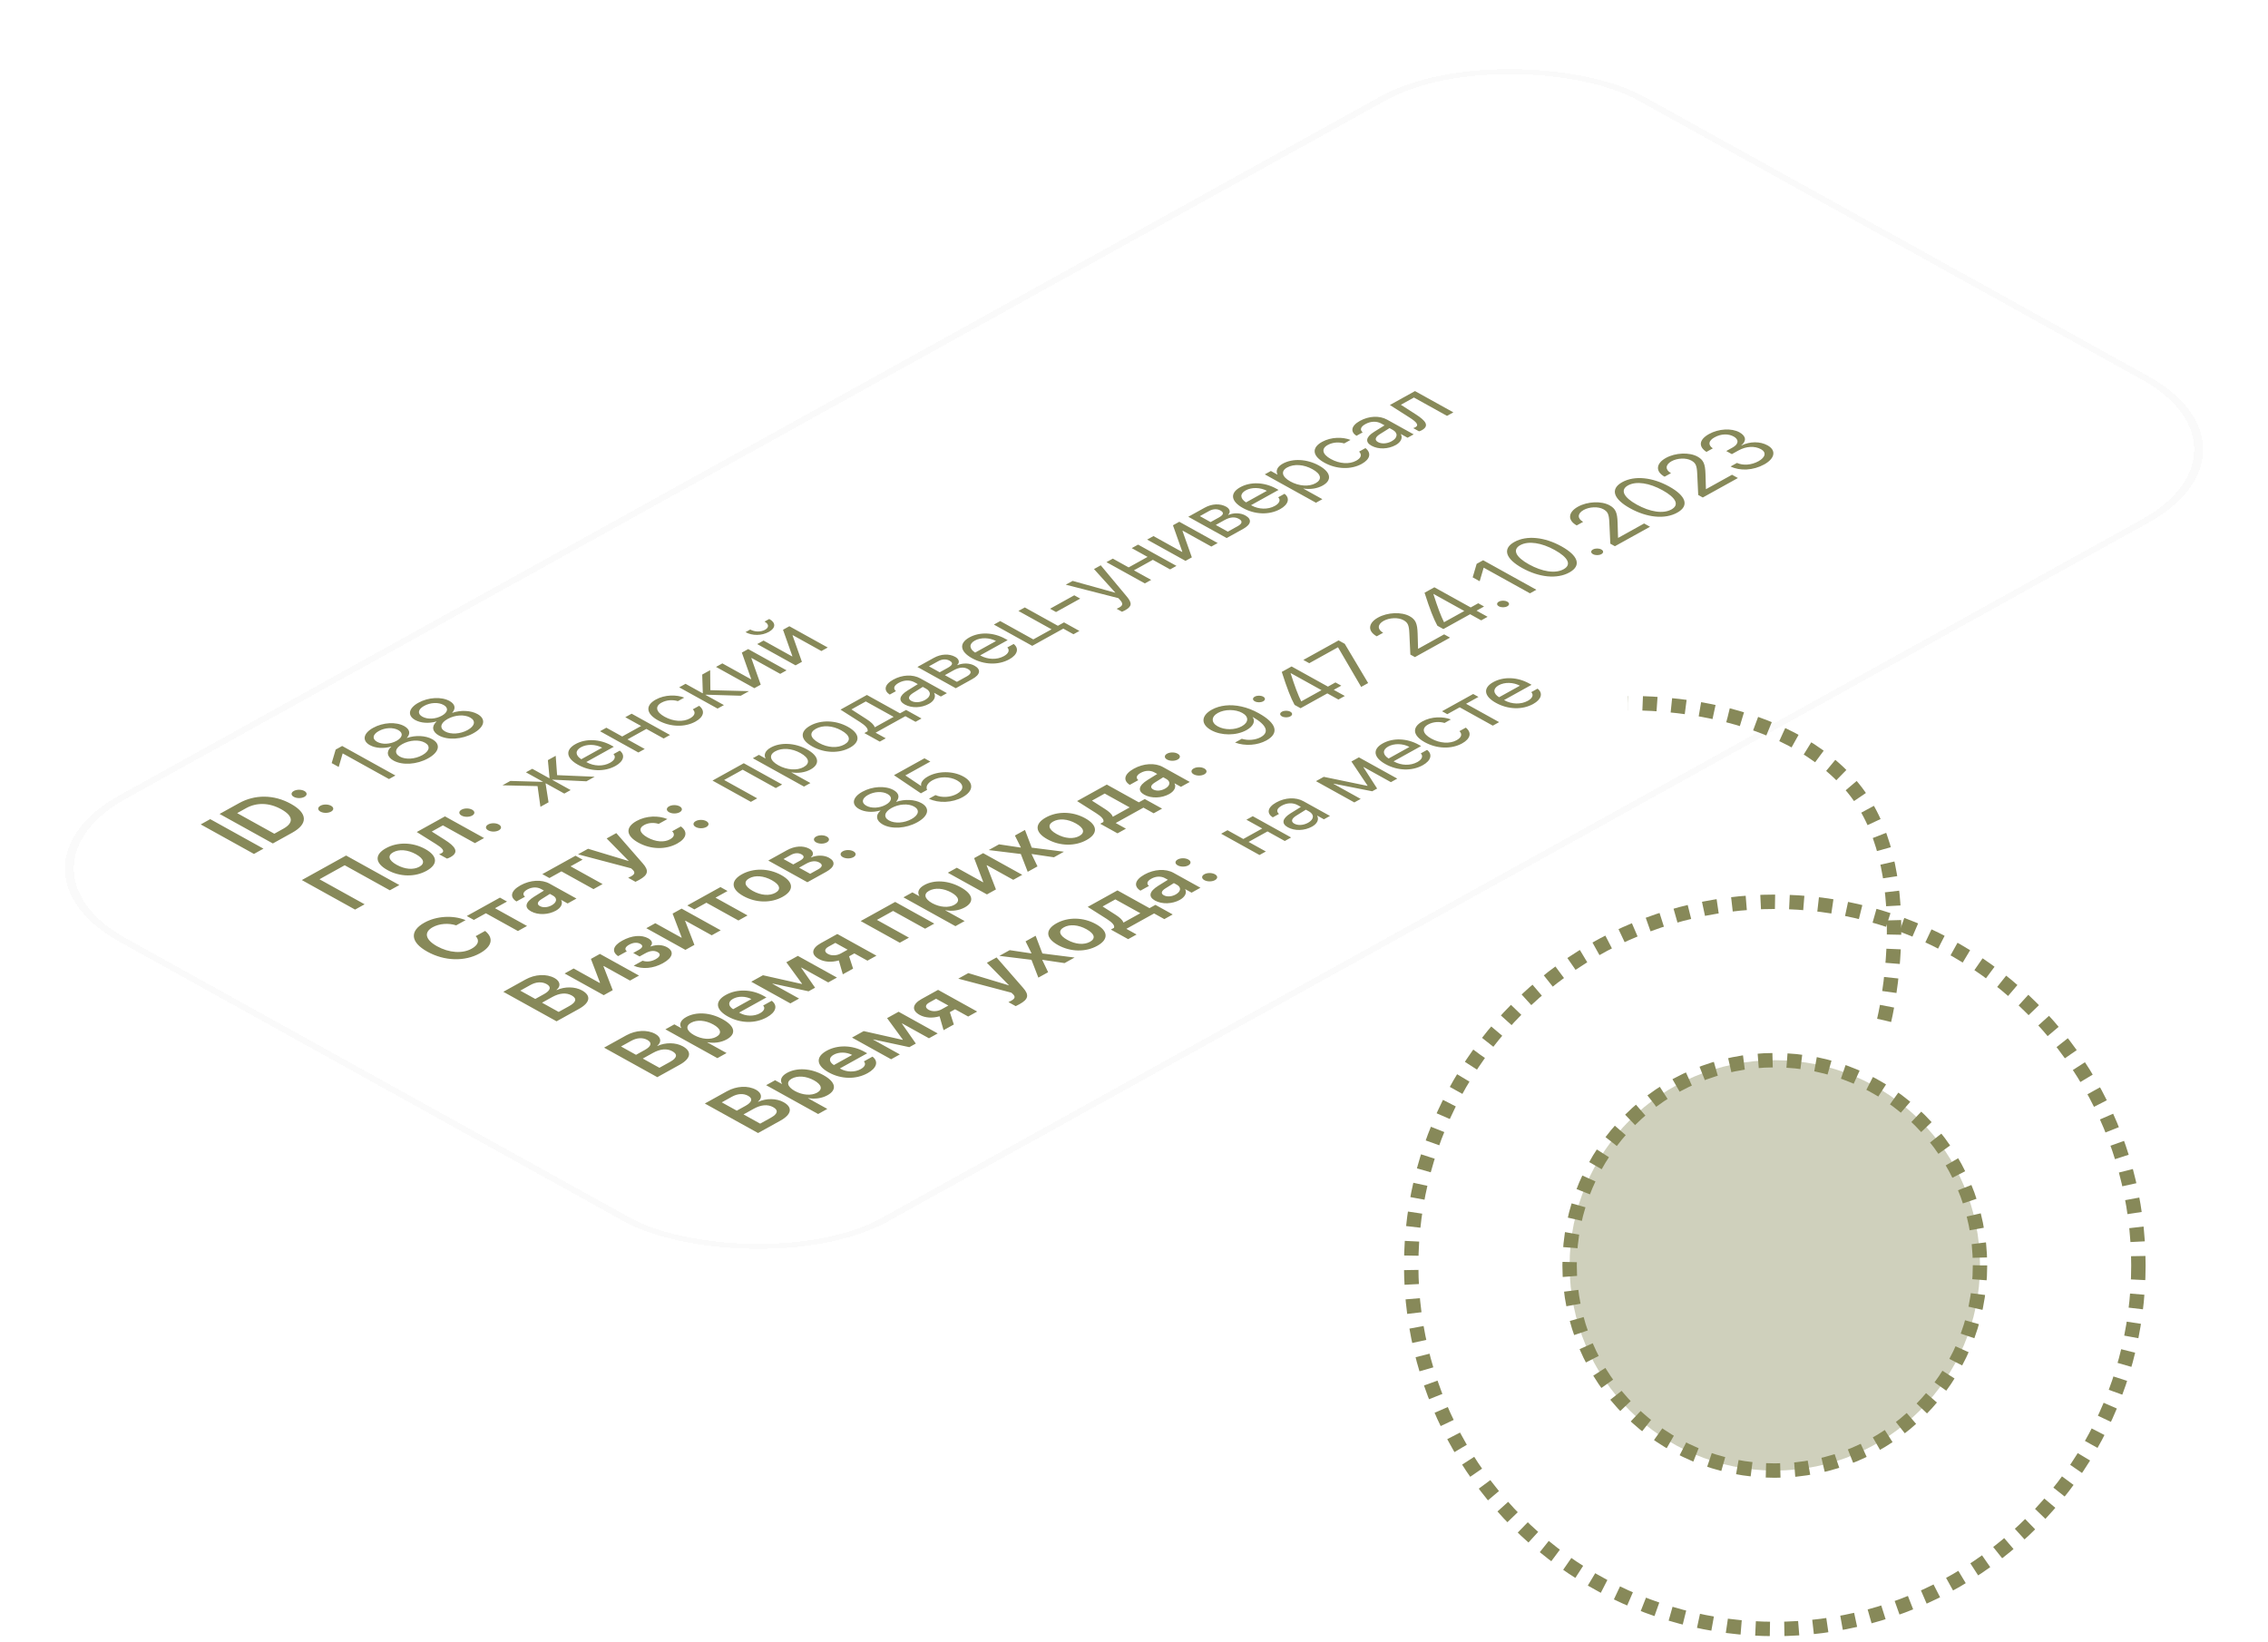
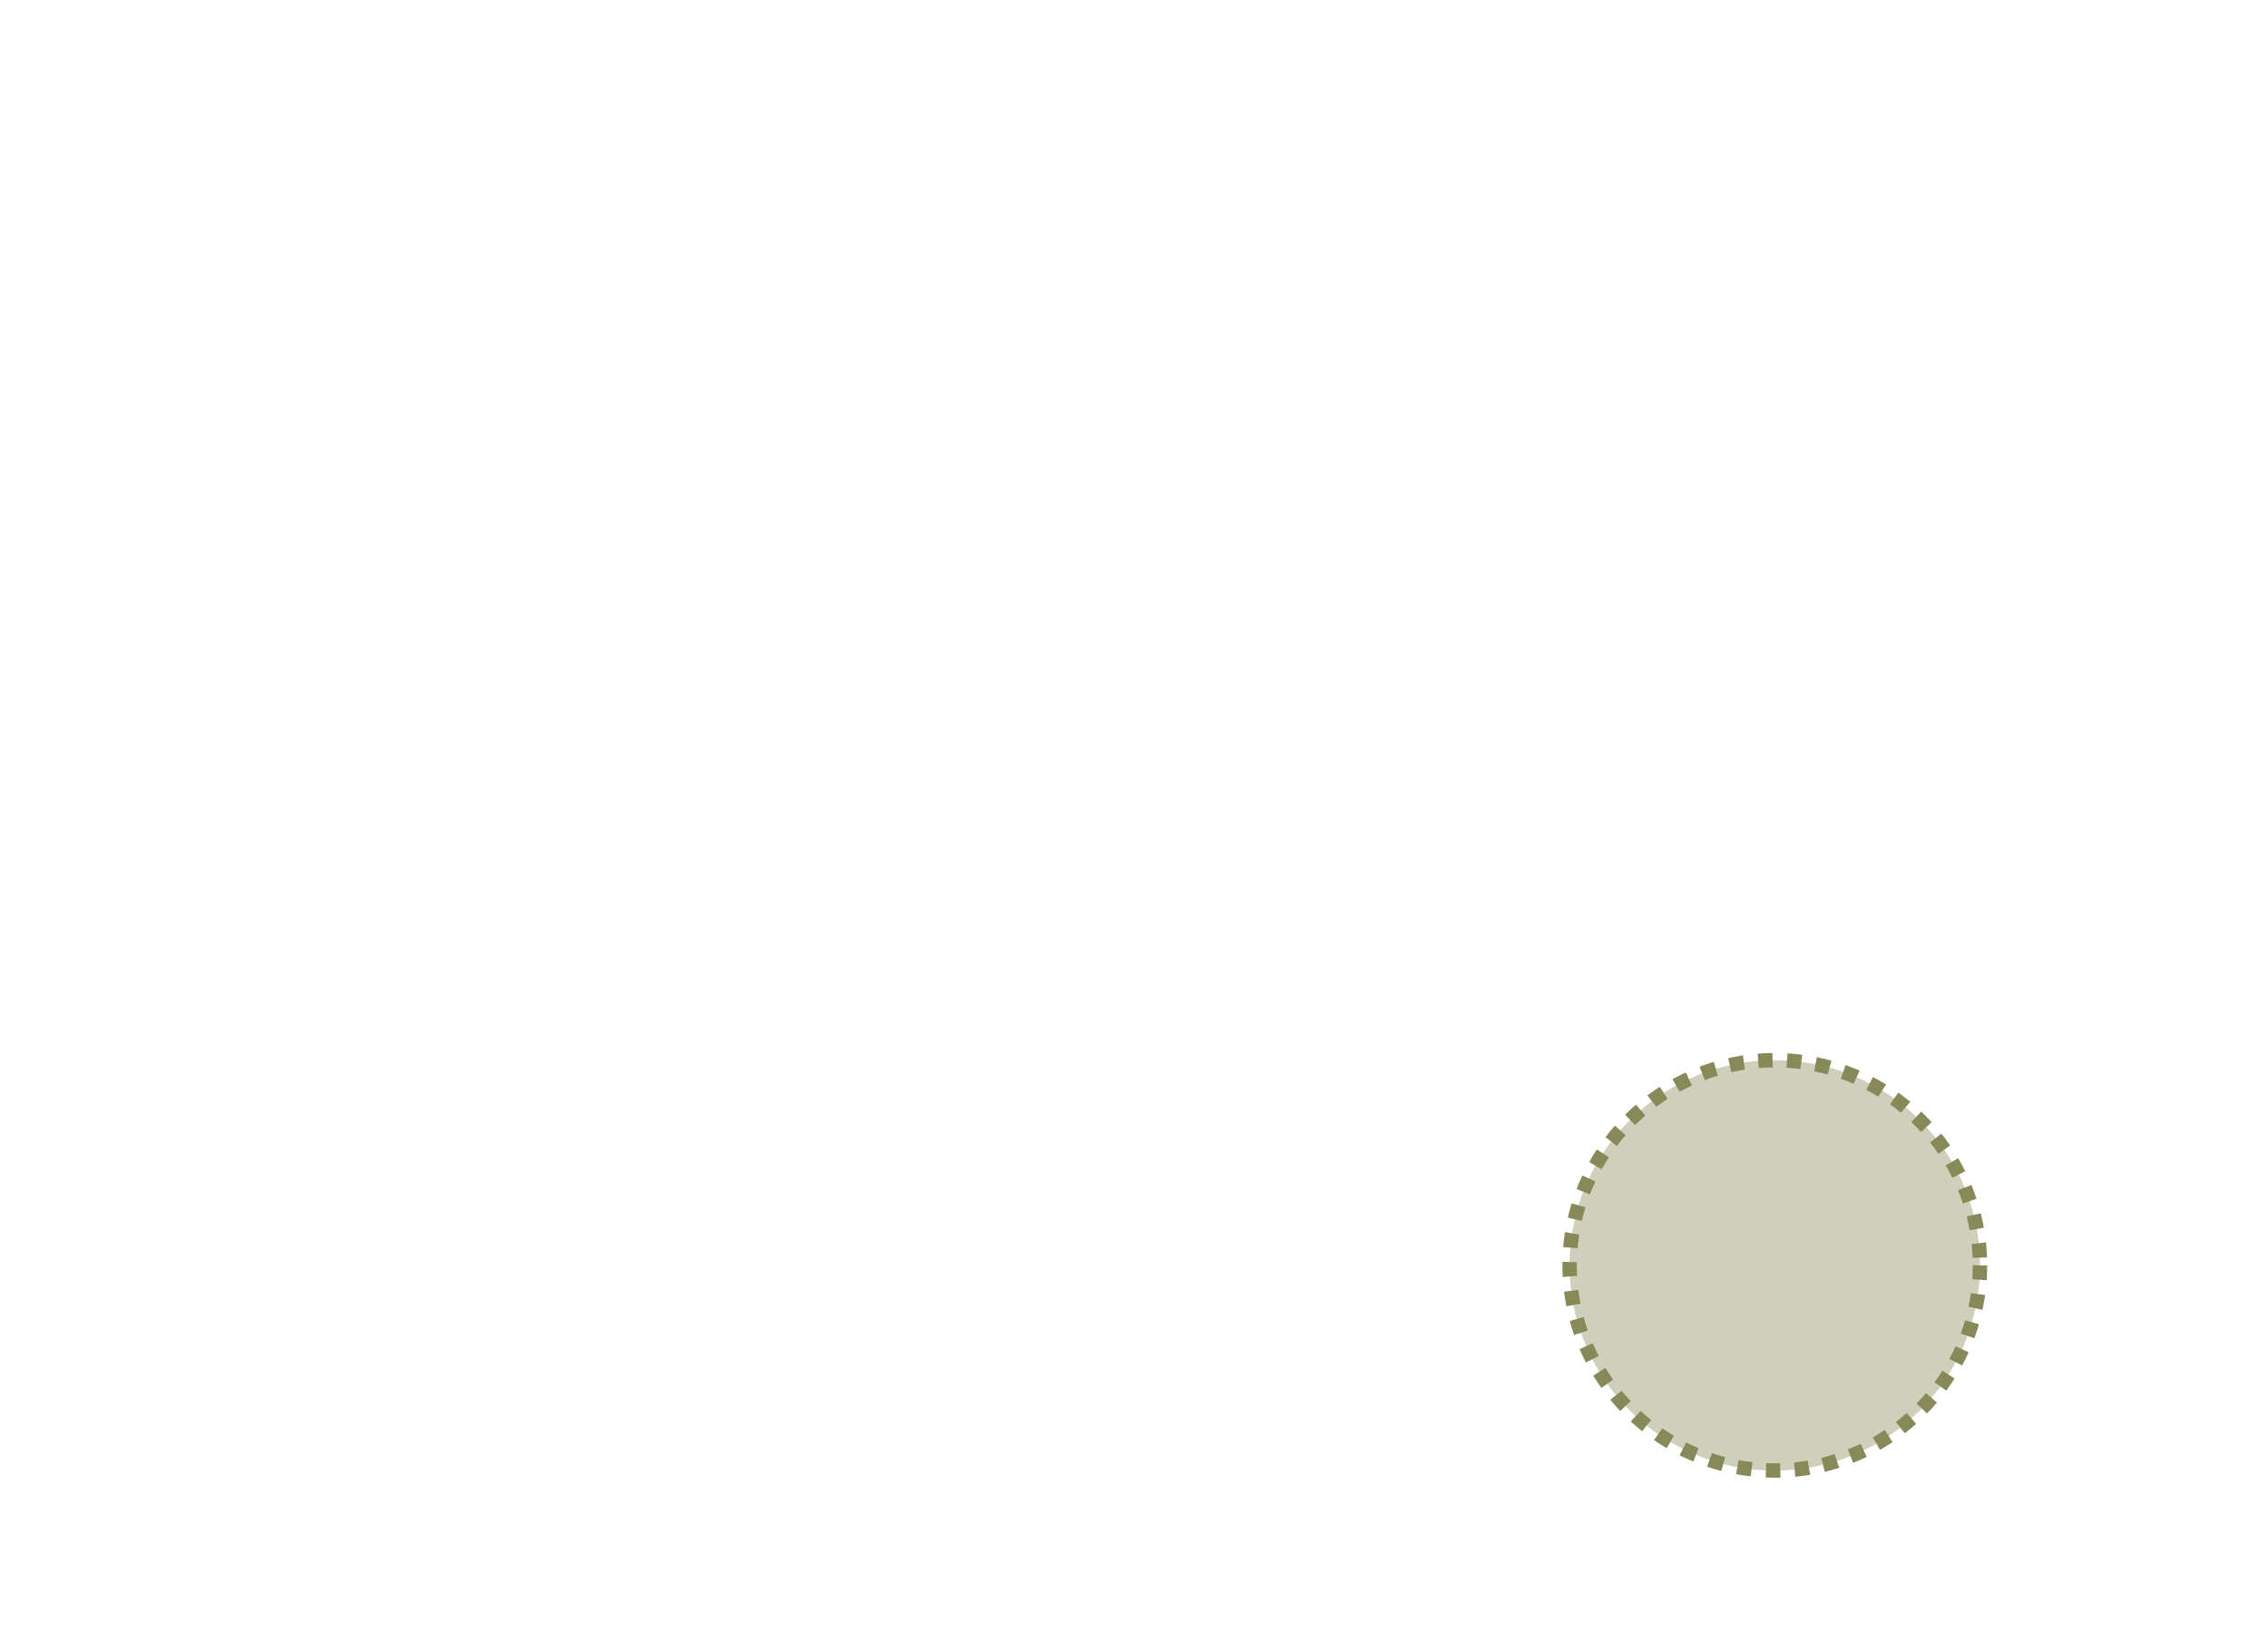
<svg xmlns="http://www.w3.org/2000/svg" width="315" height="228" viewBox="0 0 315 228" fill="none">
-   <circle cx="246.5" cy="175.75" r="50.5" stroke="#878959" stroke-width="2" stroke-dasharray="2 2" />
  <circle cx="246.5" cy="175.75" r="28.5" fill="#878959" fill-opacity="0.4" stroke="#878959" stroke-width="2" stroke-dasharray="2 2" />
  <g filter="url(#filter0_bd_331_15)">
    <rect width="240" height="120" rx="20" transform="matrix(0.875 -0.485 0.875 0.485 0 116.631)" fill="white" fill-opacity="0.3" shape-rendering="crispEdges" />
-     <rect x="-0.875" width="241" height="121" rx="20.5" transform="matrix(0.875 -0.485 0.875 0.485 -0.11 116.207)" stroke="#C9C9C9" stroke-opacity="0.1" shape-rendering="crispEdges" />
  </g>
-   <path d="M36.593 117.871L35.271 118.604L27.877 114.504L29.199 113.771L36.593 117.871ZM30.5 113.049L33.201 111.552C35.409 110.327 38.053 110.344 40.395 111.643C42.737 112.941 42.809 114.425 40.595 115.652L37.895 117.149L30.5 113.049ZM32.939 112.936L38.1 115.797L39.34 115.109C40.826 114.285 40.739 113.328 39.053 112.393C37.398 111.475 35.655 111.43 34.179 112.248L32.939 112.936ZM45.981 112.728C45.566 112.958 44.92 112.958 44.505 112.728C44.095 112.501 44.09 112.14 44.505 111.91C44.915 111.683 45.566 111.686 45.976 111.913C46.391 112.143 46.391 112.501 45.981 112.728ZM42.281 110.677C41.866 110.907 41.215 110.904 40.805 110.677C40.395 110.45 40.39 110.089 40.805 109.859C41.215 109.631 41.866 109.634 42.276 109.861C42.686 110.089 42.691 110.45 42.281 110.677ZM54.026 108.205L47.611 104.648L47.59 104.659L47.042 106.526L46.068 105.986L46.621 104.111L47.523 103.61L54.918 107.711L54.026 108.205ZM59.458 105.329C57.895 106.196 55.891 106.324 54.657 105.639C53.734 105.128 53.611 104.355 54.344 103.704L54.323 103.693C53.278 104 52.151 103.926 51.372 103.494C50.255 102.875 50.444 101.855 51.818 101.093C53.201 100.326 55.02 100.226 56.148 100.852C56.916 101.278 57.055 101.894 56.506 102.482L56.527 102.494C57.711 102.088 59.104 102.156 60.022 102.664C61.262 103.352 61.026 104.46 59.458 105.329ZM58.654 104.883C59.673 104.318 59.817 103.596 59.012 103.15C58.197 102.698 56.901 102.781 55.881 103.346C54.867 103.909 54.718 104.633 55.528 105.082C56.332 105.528 57.639 105.446 58.654 104.883ZM55.072 102.897C55.932 102.42 56.035 101.801 55.318 101.403C54.59 100.999 53.478 101.053 52.612 101.533C51.746 102.014 51.654 102.633 52.376 103.034C53.093 103.431 54.206 103.378 55.072 102.897ZM65.751 101.84C64.188 102.707 62.184 102.835 60.949 102.15C60.027 101.639 59.904 100.866 60.637 100.215L60.616 100.204C59.571 100.511 58.443 100.437 57.664 100.005C56.547 99.385 56.737 98.365 58.11 97.604C59.494 96.837 61.313 96.737 62.44 97.362C63.209 97.789 63.347 98.405 62.799 98.993L62.82 99.005C64.003 98.598 65.397 98.667 66.314 99.175C67.555 99.863 67.319 100.971 65.751 101.84ZM64.946 101.394C65.966 100.829 66.109 100.107 65.305 99.661C64.49 99.209 63.194 99.292 62.174 99.857C61.159 100.42 61.011 101.144 61.82 101.593C62.625 102.039 63.932 101.957 64.946 101.394ZM61.364 99.408C62.225 98.931 62.328 98.311 61.61 97.914C60.883 97.51 59.771 97.564 58.905 98.044C58.039 98.525 57.946 99.144 58.669 99.545C59.386 99.942 60.498 99.888 61.364 99.408ZM55.464 122.925L54.147 123.655L47.875 120.177L44.37 122.121L50.642 125.598L49.315 126.334L41.921 122.234L48.07 118.825L55.464 122.925ZM59.251 120.944C57.658 121.828 55.562 121.814 53.799 120.836C52.047 119.865 52.016 118.688 53.599 117.81C55.183 116.932 57.299 116.947 59.057 117.921C60.819 118.899 60.845 120.061 59.251 120.944ZM58.242 120.385C59.051 119.936 58.918 119.282 57.76 118.64C56.607 118.001 55.423 117.924 54.614 118.373C53.809 118.819 53.943 119.478 55.096 120.118C56.254 120.76 57.432 120.834 58.242 120.385ZM61.757 116.628C63.228 117.558 63.833 118.347 62.556 119.055C62.357 119.166 62.172 119.228 62.08 119.251L60.983 118.643C61.05 118.623 61.183 118.578 61.327 118.498C61.855 118.205 61.393 117.756 60.543 117.228L57.883 115.56L61.803 113.387L67.235 116.398L65.964 117.103L61.516 114.637L59.969 115.495L61.757 116.628ZM69.28 115.327C68.865 115.557 68.219 115.557 67.804 115.327C67.394 115.1 67.389 114.739 67.804 114.509C68.214 114.282 68.865 114.284 69.275 114.512C69.69 114.742 69.69 115.1 69.28 115.327ZM65.58 113.276C65.165 113.506 64.514 113.503 64.104 113.276C63.694 113.048 63.689 112.688 64.104 112.457C64.514 112.23 65.165 112.233 65.575 112.46C65.985 112.688 65.99 113.048 65.58 113.276ZM77.376 107.661L82.593 107.883L81.45 108.516L76.736 108.289L76.695 108.312L79.257 109.733L78.376 110.221L75.813 108.801L75.777 108.821L76.187 111.435L75.06 112.06L74.66 109.184L69.787 109.073L70.884 108.465L75.368 108.593L75.403 108.573L73.046 107.266L73.927 106.778L76.285 108.085L76.326 108.062L76.095 105.576L77.181 104.973L77.376 107.661ZM80.687 103.786C79.851 104.249 79.908 104.928 80.738 105.451L83.633 103.845C82.721 103.362 81.527 103.32 80.687 103.786ZM85.206 104.74L86.082 104.255C86.862 104.857 86.646 105.738 85.483 106.383C83.956 107.229 81.968 107.156 80.292 106.226C78.637 105.309 78.457 104.164 79.928 103.348C81.368 102.55 83.3 102.638 84.914 103.533L85.252 103.72L81.43 105.84L81.481 105.868C82.501 106.434 83.772 106.474 84.73 105.942C85.406 105.567 85.56 105.101 85.206 104.74ZM92.175 102.57L89.777 101.24L87.148 102.697L89.547 104.027L88.665 104.516L83.336 101.561L84.217 101.072L86.416 102.291L89.044 100.834L86.846 99.615L87.728 99.126L93.057 102.081L92.175 102.57ZM95.035 96.893L94.153 97.381C93.487 97.183 92.616 97.183 91.863 97.6C90.935 98.114 91.11 98.887 92.298 99.546C93.518 100.223 94.891 100.297 95.819 99.782C96.526 99.39 96.644 98.938 96.224 98.518L97.105 98.029C97.94 98.686 97.797 99.555 96.598 100.22C95.117 101.041 93.088 100.99 91.391 100.049C89.731 99.129 89.598 97.987 91.074 97.168C92.36 96.455 93.969 96.478 95.035 96.893ZM98.663 95.858L104.033 95.995L102.885 96.631L98.022 96.486L97.981 96.509L100.544 97.93L99.662 98.418L94.333 95.463L95.214 94.975L97.571 96.282L97.612 96.259L97.53 93.691L98.632 93.08L98.663 95.858ZM105.658 95.094L104.776 95.583L99.447 92.628L100.328 92.139L104.295 94.338L104.336 94.316L103.034 90.639L103.915 90.15L109.245 93.105L108.363 93.594L104.397 91.395L104.356 91.418L105.658 95.094ZM111.376 91.923L110.495 92.412L105.166 89.457L106.047 88.968L110.013 91.167L110.054 91.145L108.753 87.468L109.634 86.979L114.964 89.934L114.082 90.423L110.116 88.224L110.075 88.247L111.376 91.923ZM103.541 87.8L104.197 87.437C104.792 87.766 105.642 87.812 106.252 87.474C106.862 87.136 106.78 86.664 106.185 86.334L106.841 85.971C107.784 86.493 107.759 87.224 106.78 87.766C105.801 88.309 104.484 88.323 103.541 87.8ZM66.644 132.408C64.533 133.579 61.73 133.496 59.357 132.181C57 130.874 56.851 129.308 58.952 128.143C60.623 127.217 62.929 127.081 64.666 127.8L63.359 128.524C62.288 128.175 61.012 128.274 60.1 128.78C58.829 129.484 59.06 130.516 60.71 131.431C62.37 132.351 64.22 132.479 65.501 131.769C66.434 131.252 66.639 130.61 66.065 130.024L67.377 129.297C68.612 130.294 68.345 131.465 66.644 132.408ZM69.437 124.671L70.421 125.217L68.75 126.143L73.198 128.609L71.932 129.311L67.484 126.845L65.814 127.771L64.83 127.226L69.437 124.671ZM76.626 125.737C77.349 125.336 77.446 124.748 76.79 124.384L76.375 124.154L75.197 124.893C74.623 125.257 74.546 125.606 74.976 125.845C75.422 126.092 76.073 126.044 76.626 125.737ZM77.205 126.484C76.155 127.066 74.73 127.123 73.752 126.581C72.788 126.046 72.952 125.313 74.192 124.535L75.545 123.694L75.156 123.478C74.587 123.163 73.875 123.194 73.244 123.543C72.64 123.879 72.547 124.254 72.916 124.549L71.733 125.205C70.774 124.612 70.913 123.728 72.296 122.961C73.644 122.214 75.233 122.123 76.324 122.728L80.065 124.802L78.835 125.484L77.969 125.004L77.943 125.018C78.22 125.518 77.902 126.098 77.205 126.484ZM79.932 118.852L80.915 119.398L79.245 120.324L83.693 122.79L82.427 123.492L77.979 121.026L76.309 121.952L75.325 121.407L79.932 118.852ZM88.781 122.208C88.71 122.248 88.341 122.447 88.259 122.475L87.249 121.915C87.331 121.887 87.562 121.765 87.639 121.722C88.166 121.429 88.238 121.168 87.879 120.81C87.864 120.801 87.669 120.608 87.649 120.602L80.28 118.659L81.674 117.886L87.3 119.585L87.321 119.574L84.257 116.454L85.599 115.71L89.284 119.929C90.165 120.935 90.022 121.52 88.781 122.208ZM92.691 113.761L91.482 114.431C90.862 114.235 90.093 114.241 89.458 114.593C88.653 115.039 88.833 115.707 89.934 116.318C91.057 116.94 92.246 117.025 93.05 116.579C93.665 116.238 93.752 115.838 93.352 115.457L94.562 114.786C95.546 115.502 95.397 116.42 94.07 117.156C92.481 118.037 90.396 118 88.648 117.031C86.926 116.076 86.829 114.903 88.407 114.028C89.775 113.269 91.482 113.255 92.691 113.761ZM98.103 114.863C97.688 115.093 97.042 115.093 96.627 114.863C96.217 114.636 96.212 114.275 96.627 114.045C97.037 113.817 97.688 113.82 98.097 114.048C98.513 114.278 98.513 114.636 98.103 114.863ZM94.403 112.812C93.988 113.042 93.337 113.039 92.927 112.812C92.517 112.584 92.512 112.223 92.927 111.993C93.337 111.766 93.988 111.769 94.398 111.996C94.808 112.223 94.813 112.584 94.403 112.812ZM107.747 109.453L103.15 106.905L100.573 108.334L105.169 110.882L104.288 111.371L98.958 108.416L103.304 106.007L108.633 108.962L107.747 109.453ZM107.055 103.825C108.413 103.072 110.422 103.163 112.092 104.089C113.763 105.015 113.932 106.126 112.589 106.87C111.826 107.294 110.837 107.427 109.935 107.28L109.914 107.291L112.558 108.757L111.667 109.251L104.559 105.311L105.405 104.842L106.307 105.342L106.327 105.33C106.056 104.816 106.281 104.254 107.055 103.825ZM111.61 106.544C112.558 106.018 112.389 105.265 111.18 104.595C109.976 103.927 108.613 103.83 107.665 104.356C106.753 104.862 106.927 105.64 108.111 106.296C109.299 106.956 110.698 107.049 111.61 106.544ZM118.052 103.842C116.576 104.66 114.521 104.623 112.825 103.682C111.124 102.739 111.062 101.603 112.538 100.784C114.009 99.969 116.058 100.003 117.76 100.946C119.456 101.887 119.523 103.026 118.052 103.842ZM117.268 103.407C118.211 102.884 118.108 102.145 116.853 101.449C115.597 100.753 114.265 100.696 113.322 101.219C112.379 101.742 112.476 102.483 113.732 103.18C114.987 103.876 116.325 103.93 117.268 103.407ZM124.114 99.565L120.25 97.423L118.252 98.531L120.332 99.867C120.947 100.259 121.388 100.656 121.475 100.983L121.516 101.006L124.114 99.565ZM123.022 102.546L122.192 103.006L120.05 101.819L120.496 101.571C120.629 101.213 120.153 100.739 119.487 100.313L116.735 98.56L120.404 96.525L125 99.074L125.846 98.605L127.988 99.793L127.158 100.253L125.749 99.472L121.613 101.765L123.022 102.546ZM128.475 97.221C129.315 96.755 129.372 96.071 128.603 95.644L128.167 95.403L126.83 96.241C126.159 96.664 126.066 97.068 126.569 97.346C127.076 97.628 127.834 97.576 128.475 97.221ZM129.033 97.753C127.973 98.341 126.62 98.381 125.662 97.849C124.749 97.344 124.877 96.636 126.036 95.914L127.476 95.019L127.03 94.772C126.379 94.411 125.559 94.434 124.821 94.843C124.134 95.224 124.027 95.642 124.437 95.994L123.576 96.471C122.715 95.926 122.797 95.096 124.058 94.397C125.308 93.704 126.774 93.641 127.834 94.229L131.519 96.272L130.673 96.741L129.756 96.233L129.735 96.244C130.027 96.758 129.751 97.355 129.033 97.753ZM130.299 91.84L129.023 92.547L130.514 93.374L131.657 92.741C132.328 92.368 132.405 92.053 131.893 91.769C131.421 91.507 130.858 91.53 130.299 91.84ZM132.446 93.099L131.232 93.772L132.907 94.701L134.281 93.94C134.926 93.582 134.983 93.226 134.445 92.928C133.876 92.613 133.225 92.667 132.446 93.099ZM132.749 95.59L127.419 92.635L129.7 91.371C130.699 90.817 131.826 90.766 132.672 91.235C133.215 91.536 133.333 92.027 132.943 92.357L132.984 92.38C133.748 92.059 134.675 92.084 135.341 92.454C136.284 92.976 136.177 93.69 135.044 94.317L132.749 95.59ZM135.388 88.973C134.552 89.436 134.609 90.115 135.439 90.638L138.334 89.033C137.422 88.55 136.228 88.507 135.388 88.973ZM139.907 89.928L140.784 89.442C141.562 90.044 141.347 90.925 140.184 91.57C138.657 92.417 136.669 92.343 134.993 91.414C133.338 90.496 133.158 89.351 134.629 88.535C136.069 87.737 138.001 87.825 139.615 88.72L139.953 88.908L136.131 91.027L136.182 91.056C137.202 91.621 138.472 91.661 139.431 91.13C140.107 90.754 140.261 90.288 139.907 89.928ZM149.92 87.632L149.09 88.092L147.681 87.311L143.366 89.703L138.037 86.748L138.918 86.26L143.515 88.808L146.046 87.405L141.45 84.856L142.331 84.367L146.928 86.916L147.778 86.444L149.92 87.632ZM150.033 83.143L146.671 85.007L145.841 84.546L149.203 82.682L150.033 83.143ZM156.249 84.771C156.141 84.83 155.952 84.924 155.834 84.967L155.086 84.552C155.204 84.509 155.347 84.435 155.46 84.373C155.957 84.097 155.993 83.81 155.578 83.353L155.327 83.077L148.024 81.21L148.977 80.682L154.891 82.324L154.906 82.316L151.944 79.037L152.882 78.517L156.49 82.841C157.279 83.785 157.212 84.237 156.249 84.771ZM162.516 79.085L160.118 77.755L157.489 79.213L159.887 80.543L159.006 81.031L153.676 78.077L154.558 77.588L156.756 78.807L159.385 77.349L157.187 76.13L158.068 75.642L163.397 78.597L162.516 79.085ZM165.534 77.412L164.653 77.9L159.324 74.945L160.205 74.457L164.171 76.656L164.212 76.633L162.911 72.957L163.792 72.468L169.121 75.423L168.24 75.912L164.274 73.712L164.233 73.735L165.534 77.412ZM167.922 70.979L166.646 71.686L168.137 72.513L169.28 71.88C169.951 71.507 170.028 71.192 169.516 70.908C169.044 70.647 168.481 70.669 167.922 70.979ZM170.069 72.238L168.855 72.911L170.531 73.84L171.904 73.079C172.55 72.721 172.606 72.365 172.068 72.067C171.499 71.752 170.848 71.806 170.069 72.238ZM170.372 74.73L165.042 71.775L167.323 70.51C168.322 69.956 169.449 69.905 170.295 70.374C170.838 70.675 170.956 71.166 170.566 71.496L170.607 71.519C171.371 71.198 172.298 71.223 172.965 71.593C173.908 72.115 173.8 72.829 172.667 73.457L170.372 74.73ZM173.011 68.112C172.175 68.575 172.232 69.254 173.062 69.777L175.957 68.172C175.045 67.689 173.851 67.646 173.011 68.112ZM177.53 69.067L178.407 68.581C179.186 69.183 178.97 70.064 177.807 70.709C176.28 71.556 174.292 71.482 172.616 70.553C170.961 69.635 170.782 68.49 172.252 67.674C173.692 66.876 175.624 66.964 177.238 67.859L177.577 68.047L173.754 70.166L173.805 70.195C174.825 70.76 176.096 70.8 177.054 70.269C177.73 69.894 177.884 69.428 177.53 69.067ZM178.161 64.398C179.519 63.645 181.527 63.736 183.198 64.663C184.869 65.589 185.038 66.7 183.695 67.444C182.932 67.868 181.943 68.001 181.041 67.853L181.02 67.865L183.664 69.331L182.773 69.825L175.665 65.885L176.511 65.416L177.413 65.916L177.433 65.904C177.161 65.39 177.387 64.828 178.161 64.398ZM182.716 67.118C183.664 66.592 183.495 65.839 182.286 65.168C181.082 64.501 179.719 64.404 178.771 64.93C177.858 65.436 178.033 66.214 179.216 66.87C180.405 67.53 181.804 67.623 182.716 67.118ZM187.574 61.1L186.693 61.588C186.027 61.389 185.156 61.389 184.402 61.807C183.475 62.322 183.649 63.094 184.838 63.754C186.057 64.43 187.431 64.504 188.358 63.989C189.065 63.597 189.183 63.145 188.763 62.725L189.644 62.236C190.48 62.893 190.336 63.762 189.137 64.427C187.656 65.248 185.627 65.197 183.931 64.256C182.27 63.336 182.137 62.194 183.613 61.375C184.899 60.662 186.508 60.685 187.574 61.1ZM193.298 61.279C194.139 60.813 194.195 60.128 193.426 59.702L192.991 59.46L191.653 60.298C190.982 60.722 190.89 61.125 191.392 61.404C191.899 61.685 192.658 61.634 193.298 61.279ZM193.857 61.81C192.796 62.398 191.443 62.438 190.485 61.907C189.573 61.401 189.701 60.693 190.859 59.972L192.299 59.077L191.853 58.83C191.202 58.469 190.382 58.491 189.644 58.901C188.958 59.281 188.85 59.699 189.26 60.051L188.399 60.529C187.538 59.983 187.62 59.153 188.881 58.455C190.131 57.761 191.597 57.699 192.658 58.287L196.342 60.33L195.496 60.798L194.579 60.29L194.559 60.301C194.851 60.816 194.574 61.412 193.857 61.81ZM196.644 57.554C198.007 58.429 198.581 59.139 197.459 59.761C197.305 59.847 197.172 59.886 197.085 59.906L196.281 59.46C196.342 59.443 196.465 59.404 196.593 59.332C197.121 59.04 196.701 58.585 195.789 58.005L193.037 56.252L196.526 54.318L201.856 57.273L200.974 57.761L196.378 55.212L194.564 56.218L196.644 57.554ZM80.401 140.133L77.301 141.852L69.907 137.752L72.976 136.05C74.319 135.305 75.907 135.226 77.029 135.848C77.824 136.288 77.926 136.999 77.291 137.487L77.332 137.51C78.434 137.007 79.858 137.019 80.837 137.561C82.138 138.283 81.98 139.258 80.401 140.133ZM72.259 137.59L74.344 138.746L75.554 138.076C76.476 137.564 76.604 137.061 75.918 136.681C75.272 136.323 74.462 136.368 73.673 136.806L72.259 137.59ZM77.593 140.548L79.069 139.729C80.043 139.189 80.155 138.678 79.397 138.257C78.644 137.84 77.716 137.917 76.701 138.479L75.282 139.266L77.593 140.548ZM85.1 137.527L83.85 138.221L78.418 135.209L79.668 134.515L83.297 136.527L83.338 136.504L82.072 133.183L83.322 132.49L88.754 135.501L87.504 136.195L83.85 134.169L83.809 134.192L85.1 137.527ZM92.07 133.782C90.732 134.524 89.184 134.66 88.011 134.123L89.251 133.436C89.83 133.632 90.471 133.555 91.065 133.226C91.721 132.862 91.788 132.49 91.347 132.245C90.855 131.972 90.286 132.038 89.605 132.416L88.831 132.845L87.95 132.356L88.698 131.941C89.277 131.62 89.364 131.333 88.923 131.089C88.534 130.873 87.98 130.879 87.391 131.205C86.832 131.515 86.709 131.856 87.058 132.129L85.849 132.799C84.931 132.171 85.131 131.362 86.402 130.657C87.77 129.898 89.108 129.81 90.04 130.327C90.589 130.631 90.717 131.066 90.332 131.433L90.373 131.455C91.219 131.168 92.023 131.217 92.633 131.555C93.684 132.137 93.469 133.007 92.07 133.782ZM96.446 131.237L95.195 131.93L89.764 128.918L91.014 128.225L94.642 130.236L94.683 130.214L93.417 126.892L94.668 126.199L100.099 129.211L98.849 129.904L95.195 127.878L95.154 127.901L96.446 131.237ZM100.064 123.207L101.047 123.753L99.377 124.679L103.825 127.145L102.559 127.847L98.111 125.381L96.441 126.307L95.457 125.761L100.064 123.207ZM108.698 124.562C107.104 125.446 105.009 125.432 103.246 124.454C101.493 123.483 101.463 122.306 103.046 121.428C104.629 120.55 106.746 120.565 108.503 121.539C110.266 122.517 110.292 123.679 108.698 124.562ZM107.689 124.003C108.498 123.554 108.365 122.9 107.207 122.258C106.054 121.619 104.87 121.542 104.061 121.991C103.256 122.437 103.389 123.096 104.542 123.736C105.7 124.378 106.879 124.452 107.689 124.003ZM109.851 118.74L108.821 119.312L110.174 120.062L111.107 119.545C111.701 119.215 111.773 118.914 111.322 118.664C110.896 118.428 110.369 118.454 109.851 118.74ZM111.993 119.951L110.984 120.511L112.521 121.363L113.633 120.746C114.238 120.411 114.299 120.076 113.802 119.8C113.295 119.519 112.68 119.57 111.993 119.951ZM112.137 122.536L106.705 119.525L109.282 118.096C110.379 117.487 111.552 117.411 112.413 117.888C112.982 118.203 113.074 118.715 112.629 119.064L112.67 119.087C113.474 118.743 114.458 118.755 115.139 119.133C116.098 119.664 115.959 120.417 114.755 121.085L112.137 122.536ZM118.532 119.053C118.117 119.283 117.471 119.283 117.056 119.053C116.646 118.826 116.641 118.465 117.056 118.235C117.466 118.007 118.117 118.01 118.527 118.238C118.942 118.468 118.942 118.826 118.532 119.053ZM114.832 117.002C114.417 117.232 113.766 117.229 113.356 117.002C112.946 116.774 112.941 116.413 113.356 116.183C113.766 115.956 114.417 115.959 114.827 116.186C115.237 116.413 115.242 116.774 114.832 117.002ZM127.407 114.206C125.844 115.072 123.841 115.2 122.606 114.515C121.683 114.004 121.56 113.231 122.293 112.581L122.273 112.569C121.227 112.876 120.1 112.802 119.321 112.37C118.204 111.751 118.393 110.731 119.767 109.969C121.15 109.202 122.97 109.103 124.097 109.728C124.866 110.154 125.004 110.771 124.456 111.359L124.476 111.37C125.66 110.964 127.054 111.032 127.971 111.541C129.211 112.228 128.975 113.336 127.407 114.206ZM126.603 113.76C127.622 113.194 127.766 112.473 126.961 112.026C126.147 111.575 124.85 111.657 123.83 112.223C122.816 112.785 122.667 113.51 123.477 113.959C124.281 114.405 125.588 114.322 126.603 113.76ZM123.021 111.774C123.882 111.296 123.984 110.677 123.267 110.279C122.539 109.876 121.427 109.93 120.561 110.41C119.695 110.89 119.603 111.509 120.325 111.91C121.043 112.308 122.155 112.254 123.021 111.774ZM133.7 110.717C132.286 111.501 130.359 111.592 129.021 110.935L129.928 110.432C130.8 110.825 132.014 110.754 132.901 110.262C133.905 109.705 133.905 108.932 132.911 108.381C131.917 107.83 130.502 107.824 129.518 108.37C128.827 108.753 128.55 109.253 128.765 109.708L127.899 110.188L124.163 107.668L128.396 105.321L129.216 105.776L125.742 107.702L127.925 109.162L127.945 109.151C127.833 108.719 128.181 108.23 128.888 107.838C130.308 107.051 132.373 107.06 133.808 107.855C135.294 108.679 135.242 109.861 133.7 110.717ZM94.394 147.891L91.294 149.61L83.9 145.51L86.969 143.808C88.312 143.064 89.9 142.984 91.022 143.607C91.817 144.047 91.919 144.757 91.284 145.246L91.325 145.269C92.427 144.766 93.851 144.777 94.83 145.32C96.131 146.042 95.973 147.016 94.394 147.891ZM86.252 145.348L88.337 146.505L89.547 145.834C90.469 145.323 90.597 144.82 89.91 144.439C89.265 144.081 88.455 144.127 87.666 144.564L86.252 145.348ZM91.586 148.306L93.062 147.488C94.036 146.948 94.148 146.437 93.39 146.016C92.637 145.598 91.709 145.675 90.695 146.238L89.275 147.025L91.586 148.306ZM95.306 141.26C96.685 140.495 98.632 140.603 100.369 141.567C102.101 142.527 102.301 143.604 100.938 144.36C100.149 144.797 99.155 144.928 98.248 144.755L98.222 144.769L100.912 146.26L99.636 146.968L92.416 142.965L93.662 142.274L94.599 142.794L94.625 142.78C94.302 142.26 94.517 141.697 95.306 141.26ZM99.483 144.007C100.308 143.55 100.139 142.888 99.063 142.291C97.992 141.697 96.793 141.601 95.968 142.058C95.173 142.499 95.347 143.181 96.398 143.769C97.469 144.357 98.689 144.448 99.483 144.007ZM101.804 138.731C101.087 139.129 101.117 139.72 101.825 140.169L104.361 138.762C103.567 138.35 102.537 138.325 101.804 138.731ZM105.991 139.66L107.185 138.998C108.046 139.657 107.8 140.578 106.513 141.291C104.884 142.195 102.829 142.146 101.097 141.186C99.38 140.234 99.242 139.055 100.81 138.185C102.352 137.33 104.387 137.39 106.037 138.305L106.452 138.535L102.655 140.64L102.732 140.683C103.603 141.166 104.72 141.194 105.555 140.731C106.15 140.402 106.303 139.987 105.991 139.66ZM110.987 138.691L109.773 139.365L104.341 136.353L105.965 135.452L111.361 136.665L111.402 136.643L109.214 133.651L110.813 132.764L116.245 135.776L115.03 136.449L111.315 134.389L111.274 134.412L113.206 137.183L112.304 137.683L107.308 136.611L107.272 136.631L110.987 138.691ZM116.783 132.426L117.726 131.903L116.019 130.957L115.076 131.48C114.492 131.804 114.456 132.199 114.994 132.497C115.476 132.764 116.199 132.75 116.783 132.426ZM120.477 133.429L118.658 132.42L117.931 132.824L118.484 134.534L117.059 135.324L116.501 133.395C115.517 133.685 114.502 133.628 113.734 133.202C112.591 132.568 112.714 131.71 114.005 130.994L116.296 129.724L121.728 132.736L120.477 133.429ZM128.487 128.988L124.039 126.522L121.794 127.766L126.242 130.233L124.971 130.937L119.54 127.926L124.331 125.269L129.763 128.281L128.487 128.988ZM128.369 122.928C129.747 122.163 131.695 122.271 133.432 123.234C135.164 124.195 135.364 125.272 134.001 126.028C133.211 126.465 132.217 126.596 131.31 126.422L131.285 126.437L133.975 127.928L132.699 128.636L125.479 124.632L126.724 123.942L127.662 124.462L127.687 124.448C127.365 123.928 127.58 123.365 128.369 122.928ZM132.545 125.675C133.37 125.218 133.201 124.556 132.125 123.959C131.054 123.365 129.855 123.269 129.03 123.726C128.236 124.166 128.41 124.848 129.46 125.437C130.531 126.025 131.751 126.116 132.545 125.675ZM138.326 123.533L137.075 124.226L131.643 121.214L132.894 120.521L136.522 122.533L136.563 122.51L135.297 119.188L136.547 118.495L141.979 121.507L140.729 122.2L137.075 120.174L137.034 120.197L138.326 123.533ZM143.301 118.615L143.276 118.629L144.096 120.334L142.738 121.086L141.779 118.612L137.321 118.066L138.756 117.271L141.759 117.72L141.785 117.705L140.959 116.049L142.358 115.273L143.296 117.731L147.77 118.296L146.376 119.069L143.301 118.615ZM150.916 116.671C149.322 117.555 147.227 117.541 145.464 116.563C143.711 115.591 143.681 114.415 145.264 113.537C146.847 112.659 148.964 112.673 150.721 113.648C152.484 114.625 152.51 115.787 150.916 116.671ZM149.907 116.111C150.716 115.662 150.583 115.009 149.425 114.367C148.272 113.727 147.088 113.651 146.279 114.1C145.474 114.546 145.607 115.205 146.76 115.844C147.918 116.486 149.097 116.56 149.907 116.111ZM156.901 112.142L153.432 110.218L151.659 111.202L153.442 112.344C154.016 112.707 154.426 113.071 154.534 113.409L154.575 113.432L156.901 112.142ZM156.379 115.097L155.21 115.745L152.807 114.412L153.237 114.174C153.401 113.821 152.92 113.372 152.238 112.938L149.594 111.261L153.724 108.971L158.172 111.437L158.997 110.98L161.401 112.312L160.232 112.96L158.813 112.173L154.959 114.31L156.379 115.097ZM161.811 109.539C162.533 109.139 162.63 108.551 161.975 108.187L161.559 107.957L160.381 108.695C159.807 109.059 159.73 109.409 160.161 109.647C160.606 109.895 161.257 109.846 161.811 109.539ZM162.39 110.287C161.339 110.869 159.915 110.926 158.936 110.383C157.972 109.849 158.136 109.116 159.376 108.337L160.729 107.496L160.34 107.281C159.771 106.965 159.059 106.996 158.428 107.346C157.824 107.681 157.732 108.056 158.101 108.352L156.917 109.008C155.959 108.414 156.097 107.531 157.48 106.763C158.828 106.016 160.417 105.925 161.508 106.53L165.249 108.605L164.019 109.286L163.153 108.806L163.128 108.821C163.404 109.321 163.087 109.9 162.39 110.287ZM167.268 107.548C166.853 107.778 166.207 107.778 165.792 107.548C165.382 107.32 165.377 106.959 165.792 106.729C166.202 106.502 166.853 106.505 167.263 106.732C167.678 106.962 167.678 107.32 167.268 107.548ZM163.568 105.496C163.153 105.726 162.502 105.723 162.092 105.496C161.682 105.269 161.677 104.908 162.092 104.678C162.502 104.451 163.153 104.453 163.563 104.681C163.973 104.908 163.978 105.269 163.568 105.496ZM175.903 102.834C174.642 103.533 172.915 103.649 171.532 103.132L172.469 102.612C173.335 102.876 174.376 102.788 175.108 102.382C176.338 101.7 175.928 100.689 173.991 99.586L173.986 99.589C173.981 99.592 173.981 99.592 173.976 99.595C174.396 100.174 174.063 100.888 173.12 101.41C171.711 102.192 169.625 102.195 168.221 101.416C166.761 100.606 166.797 99.404 168.313 98.563C169.425 97.947 170.906 97.79 172.418 98.129C173.233 98.308 174.017 98.612 174.821 99.058C177.312 100.439 177.711 101.831 175.903 102.834ZM172.469 100.873C173.448 100.331 173.479 99.541 172.536 99.018C171.588 98.492 170.107 98.49 169.154 99.018C168.206 99.544 168.196 100.368 169.123 100.882C170.086 101.416 171.501 101.41 172.469 100.873ZM179.213 99.498C178.885 99.68 178.373 99.68 178.045 99.498C177.717 99.316 177.717 99.032 178.045 98.85C178.373 98.668 178.885 98.668 179.213 98.85C179.541 99.032 179.541 99.316 179.213 99.498ZM175.441 97.407C175.113 97.589 174.601 97.589 174.273 97.407C173.945 97.225 173.945 96.941 174.273 96.759C174.601 96.577 175.113 96.577 175.441 96.759C175.769 96.941 175.769 97.225 175.441 97.407ZM185.89 97.16L184.353 96.307L180.638 98.367L179.802 97.904C179.264 96.907 178.782 95.679 178.024 93.321L179.387 92.565L184.435 95.364L185.48 94.784L186.29 95.233L185.244 95.813L186.782 96.665L185.89 97.16ZM180.72 97.401L180.74 97.413L183.543 95.858L179.264 93.486L179.249 93.495C179.848 95.378 180.279 96.509 180.72 97.401ZM189.052 95.407L185.844 89.917L185.823 89.906L181.842 92.114L181.022 91.659L185.916 88.945L186.771 89.42L190.02 94.87L189.052 95.407ZM191.209 88.374C189.918 87.658 190 86.545 191.394 85.772C192.716 85.039 194.653 84.959 195.785 85.587C196.61 86.045 196.851 86.593 196.892 87.985L196.954 90.093L196.974 90.105L200.576 88.107L201.396 88.562L196.518 91.267L195.883 90.915L195.744 87.951C195.693 86.82 195.534 86.471 194.919 86.13C194.207 85.735 192.987 85.78 192.172 86.232C191.306 86.712 191.276 87.423 192.101 87.88L192.106 87.883L191.214 88.377L191.209 88.374ZM205.721 86.164L204.184 85.311L200.469 87.371L199.634 86.908C199.096 85.911 198.614 84.684 197.855 82.325L199.219 81.57L204.266 84.368L205.311 83.788L206.121 84.237L205.076 84.817L206.613 85.669L205.721 86.164ZM200.551 86.405L200.571 86.417L203.374 84.863L199.096 82.49L199.08 82.499C199.68 84.382 200.11 85.513 200.551 86.405ZM209.344 84.212C209.016 84.394 208.504 84.394 208.176 84.212C207.848 84.03 207.848 83.746 208.176 83.564C208.504 83.382 209.016 83.382 209.344 83.564C209.672 83.746 209.672 84.03 209.344 84.212ZM212.496 82.408L206.08 78.85L206.06 78.862L205.511 80.728L204.538 80.189L205.091 78.313L205.993 77.813L213.387 81.913L212.496 82.408ZM217.974 79.507C216.247 80.464 213.761 80.194 211.425 78.899C209.109 77.614 208.617 76.222 210.333 75.27C212.05 74.319 214.54 74.591 216.862 75.878C219.198 77.174 219.696 78.552 217.974 79.507ZM217.169 79.061C218.322 78.421 217.784 77.418 215.939 76.395C214.12 75.387 212.286 75.086 211.143 75.719C210 76.353 210.543 77.381 212.347 78.382C214.192 79.404 216.011 79.703 217.169 79.061ZM222.411 76.967C222.083 77.148 221.571 77.148 221.243 76.967C220.915 76.785 220.915 76.501 221.243 76.319C221.571 76.137 222.083 76.137 222.411 76.319C222.739 76.501 222.739 76.785 222.411 76.967ZM218.983 72.975C217.692 72.258 217.774 71.145 219.168 70.372C220.49 69.639 222.427 69.559 223.559 70.187C224.384 70.645 224.625 71.193 224.666 72.585L224.728 74.694L224.748 74.705L228.351 72.707L229.17 73.162L224.292 75.867L223.657 75.515L223.518 72.551C223.467 71.42 223.308 71.071 222.693 70.73C221.981 70.335 220.761 70.38 219.947 70.832C219.081 71.312 219.05 72.023 219.875 72.48L219.88 72.483L218.988 72.977L218.983 72.975ZM232.947 71.204C231.22 72.162 228.735 71.892 226.398 70.596C224.082 69.312 223.59 67.92 225.307 66.968C227.023 66.016 229.514 66.289 231.835 67.576C234.172 68.872 234.669 70.25 232.947 71.204ZM232.143 70.758C233.296 70.119 232.758 69.116 230.913 68.093C229.094 67.085 227.259 66.783 226.116 67.417C224.974 68.05 225.517 69.079 227.321 70.079C229.165 71.102 230.985 71.4 232.143 70.758ZM231.189 66.207C229.898 65.49 229.98 64.377 231.374 63.604C232.696 62.871 234.633 62.791 235.766 63.419C236.591 63.877 236.831 64.425 236.872 65.817L236.934 67.925L236.954 67.937L240.557 65.939L241.377 66.394L236.498 69.099L235.863 68.747L235.725 65.783C235.673 64.652 235.514 64.303 234.9 63.962C234.187 63.567 232.968 63.612 232.153 64.064C231.287 64.544 231.256 65.255 232.081 65.712L232.086 65.715L231.195 66.209L231.189 66.207ZM240.536 63.075L239.757 62.644L240.644 62.152C241.495 61.68 241.541 61.047 240.793 60.632C240.06 60.225 239.066 60.225 238.128 60.745C237.277 61.217 237.2 61.8 237.892 62.274L237.006 62.766C235.853 62.013 235.981 61.05 237.369 60.279C238.692 59.547 240.485 59.433 241.597 60.049C242.525 60.564 242.596 61.263 241.838 61.865L241.858 61.876C243.042 61.294 244.451 61.28 245.492 61.856C246.762 62.561 246.491 63.695 245.041 64.499C243.493 65.357 241.648 65.431 240.357 64.789L241.244 64.297C242.084 64.672 243.237 64.612 244.231 64.061C245.21 63.519 245.358 62.822 244.585 62.394C243.713 61.91 242.519 61.976 241.464 62.561L240.536 63.075ZM108.387 155.65L105.287 157.369L97.892 153.269L100.962 151.567C102.305 150.823 103.893 150.743 105.015 151.365C105.81 151.806 105.912 152.516 105.277 153.005L105.318 153.028C106.419 152.525 107.844 152.536 108.823 153.079C110.124 153.8 109.966 154.775 108.387 155.65ZM100.245 153.107L102.33 154.264L103.54 153.593C104.462 153.082 104.59 152.579 103.903 152.198C103.258 151.84 102.448 151.885 101.659 152.323L100.245 153.107ZM105.579 156.065L107.055 155.247C108.029 154.707 108.141 154.195 107.383 153.775C106.63 153.357 105.702 153.434 104.687 153.996L103.268 154.783L105.579 156.065ZM109.299 149.018C110.678 148.254 112.625 148.362 114.362 149.325C116.094 150.286 116.294 151.363 114.931 152.118C114.142 152.556 113.148 152.687 112.241 152.513L112.215 152.527L114.905 154.019L113.629 154.727L106.409 150.723L107.654 150.033L108.592 150.553L108.618 150.539C108.295 150.019 108.51 149.456 109.299 149.018ZM113.476 151.766C114.301 151.309 114.132 150.647 113.056 150.05C111.985 149.456 110.785 149.359 109.96 149.817C109.166 150.257 109.34 150.939 110.391 151.527C111.462 152.115 112.681 152.206 113.476 151.766ZM115.797 146.49C115.08 146.887 115.11 147.478 115.818 147.927L118.354 146.521C117.56 146.109 116.53 146.083 115.797 146.49ZM119.984 147.419L121.178 146.757C122.039 147.416 121.793 148.337 120.506 149.05C118.877 149.953 116.822 149.905 115.09 148.945C113.373 147.993 113.235 146.814 114.803 145.944C116.345 145.089 118.38 145.149 120.03 146.064L120.445 146.294L116.648 148.399L116.725 148.442C117.596 148.925 118.713 148.953 119.548 148.49C120.143 148.16 120.296 147.746 119.984 147.419ZM124.98 146.45L123.765 147.123L118.334 144.112L119.958 143.211L125.354 144.424L125.395 144.401L123.207 141.409L124.806 140.523L130.238 143.535L129.023 144.208L125.308 142.148L125.267 142.171L127.199 144.941L126.297 145.441L121.301 144.37L121.265 144.39L124.98 146.45ZM130.776 140.185L131.719 139.662L130.012 138.716L129.069 139.239C128.485 139.563 128.449 139.958 128.987 140.256C129.469 140.523 130.191 140.509 130.776 140.185ZM134.47 141.188L132.651 140.179L131.924 140.583L132.477 142.293L131.052 143.083L130.494 141.154C129.51 141.444 128.495 141.387 127.727 140.961C126.584 140.327 126.707 139.469 127.998 138.753L130.289 137.483L135.721 140.495L134.47 141.188ZM141.593 139.477C141.521 139.517 141.152 139.716 141.071 139.744L140.061 139.185C140.143 139.156 140.374 139.034 140.45 138.991C140.978 138.699 141.05 138.437 140.691 138.079C140.676 138.071 140.481 137.878 140.461 137.872L133.092 135.929L134.486 135.156L140.112 136.855L140.133 136.843L137.068 133.724L138.411 132.979L142.095 137.199C142.977 138.204 142.833 138.79 141.593 139.477ZM144.781 133.312L144.755 133.326L145.575 135.031L144.217 135.784L143.259 133.309L138.8 132.763L140.235 131.968L143.238 132.417L143.264 132.402L142.439 130.746L143.838 129.97L144.775 132.428L149.249 132.993L147.855 133.766L144.781 133.312ZM152.395 131.368C150.802 132.252 148.706 132.238 146.943 131.26C145.191 130.289 145.16 129.112 146.743 128.234C148.327 127.356 150.443 127.371 152.201 128.345C153.963 129.322 153.989 130.485 152.395 131.368ZM151.386 130.808C152.196 130.36 152.062 129.706 150.904 129.064C149.751 128.425 148.567 128.348 147.758 128.797C146.953 129.243 147.087 129.902 148.24 130.541C149.398 131.184 150.576 131.257 151.386 130.808ZM158.381 126.839L154.911 124.916L153.138 125.899L154.922 127.041C155.496 127.405 155.906 127.768 156.013 128.106L156.054 128.129L158.381 126.839ZM157.858 129.794L156.69 130.442L154.286 129.109L154.717 128.871C154.881 128.518 154.399 128.069 153.717 127.635L151.073 125.958L155.204 123.668L159.651 126.135L160.477 125.677L162.88 127.01L161.711 127.657L160.292 126.87L156.439 129.007L157.858 129.794ZM163.29 124.237C164.012 123.836 164.11 123.248 163.454 122.884L163.039 122.654L161.86 123.393C161.286 123.756 161.209 124.106 161.64 124.345C162.086 124.592 162.736 124.543 163.29 124.237ZM163.869 124.984C162.818 125.566 161.394 125.623 160.415 125.08C159.452 124.546 159.616 123.813 160.856 123.035L162.209 122.194L161.819 121.978C161.25 121.662 160.538 121.694 159.908 122.043C159.303 122.378 159.211 122.753 159.58 123.049L158.396 123.705C157.438 123.111 157.576 122.228 158.96 121.461C160.307 120.713 161.896 120.622 162.987 121.228L166.728 123.302L165.498 123.984L164.632 123.503L164.607 123.518C164.883 124.018 164.566 124.597 163.869 124.984ZM168.747 122.245C168.332 122.475 167.687 122.475 167.271 122.245C166.861 122.017 166.856 121.657 167.271 121.426C167.681 121.199 168.332 121.202 168.742 121.429C169.157 121.659 169.157 122.017 168.747 122.245ZM165.047 120.193C164.632 120.423 163.982 120.421 163.572 120.193C163.162 119.966 163.157 119.605 163.572 119.375C163.982 119.148 164.632 119.151 165.042 119.378C165.452 119.605 165.457 119.966 165.047 120.193ZM178.443 116.807L176.044 115.477L173.416 116.934L175.814 118.264L174.932 118.753L169.603 115.798L170.484 115.309L172.683 116.528L175.312 115.07L173.113 113.852L173.995 113.363L179.324 116.318L178.443 116.807ZM181.676 114.275C182.516 113.809 182.573 113.124 181.804 112.698L181.369 112.456L180.031 113.295C179.36 113.718 179.268 114.121 179.77 114.4C180.277 114.681 181.036 114.63 181.676 114.275ZM182.235 114.806C181.174 115.394 179.821 115.434 178.863 114.903C177.951 114.397 178.079 113.69 179.237 112.968L180.677 112.073L180.231 111.826C179.58 111.465 178.76 111.488 178.022 111.897C177.336 112.277 177.228 112.695 177.638 113.047L176.777 113.525C175.916 112.979 175.998 112.15 177.259 111.451C178.509 110.757 179.975 110.695 181.036 111.283L184.72 113.326L183.874 113.795L182.957 113.286L182.937 113.297C183.229 113.812 182.952 114.408 182.235 114.806ZM188.983 110.962L188.102 111.451L182.773 108.496L183.854 107.896L189.901 109.146L189.942 109.124L187.697 105.765L188.737 105.188L194.067 108.143L193.18 108.635L189.398 106.538L189.363 106.558L191.269 109.524L190.587 109.902L185.237 108.845L185.202 108.865L188.983 110.962ZM192.811 103.685C191.976 104.148 192.032 104.828 192.863 105.35L195.758 103.745C194.846 103.262 193.652 103.219 192.811 103.685ZM197.331 104.64L198.207 104.154C198.986 104.756 198.771 105.637 197.608 106.282C196.081 107.129 194.092 107.055 192.417 106.126C190.762 105.208 190.582 104.063 192.053 103.248C193.493 102.449 195.425 102.537 197.039 103.432L197.377 103.62L193.554 105.74L193.606 105.768C194.625 106.333 195.896 106.373 196.854 105.842C197.531 105.467 197.685 105.001 197.331 104.64ZM201.513 99.923L200.631 100.412C199.965 100.213 199.094 100.213 198.341 100.631C197.413 101.145 197.587 101.918 198.776 102.577C199.996 103.253 201.369 103.327 202.297 102.813C203.004 102.421 203.122 101.969 202.701 101.549L203.583 101.06C204.418 101.716 204.275 102.586 203.075 103.251C201.595 104.072 199.565 104.021 197.869 103.08C196.209 102.16 196.076 101.017 197.551 100.199C198.838 99.486 200.447 99.509 201.513 99.923ZM204.608 96.389L205.34 96.795L203.619 97.75L208.215 100.298L207.334 100.787L202.737 98.239L201.015 99.193L200.283 98.787L204.608 96.389ZM208.154 95.178C207.318 95.642 207.375 96.321 208.205 96.843L211.1 95.238C210.188 94.755 208.994 94.712 208.154 95.178ZM212.673 96.133L213.55 95.647C214.329 96.25 214.113 97.13 212.95 97.775C211.423 98.622 209.435 98.548 207.759 97.619C206.104 96.701 205.925 95.556 207.395 94.741C208.835 93.942 210.767 94.031 212.381 94.925L212.72 95.113L208.897 97.233L208.948 97.261C209.968 97.826 211.239 97.866 212.197 97.335C212.873 96.96 213.027 96.494 212.673 96.133Z" fill="#878959" />
-   <path d="M261.686 141.713C261.686 141.713 266.946 120.299 256.933 108.915C246.356 96.889 226.14 97.683 226.14 97.683" stroke="#878959" stroke-width="2" stroke-dasharray="2 2" />
  <defs>
    <filter id="filter0_bd_331_15" x="-40.991" y="-44.754" width="396.823" height="264.58" filterUnits="userSpaceOnUse" color-interpolation-filters="sRGB">
      <feFlood flood-opacity="0" result="BackgroundImageFix" />
      <feGaussianBlur in="BackgroundImageFix" stdDeviation="25" />
      <feComposite in2="SourceAlpha" operator="in" result="effect1_backgroundBlur_331_15" />
      <feColorMatrix in="SourceAlpha" type="matrix" values="0 0 0 0 0 0 0 0 0 0 0 0 0 0 0 0 0 0 127 0" result="hardAlpha" />
      <feOffset dy="4" />
      <feGaussianBlur stdDeviation="2" />
      <feComposite in2="hardAlpha" operator="out" />
      <feColorMatrix type="matrix" values="0 0 0 0 0 0 0 0 0 0 0 0 0 0 0 0 0 0 0.25 0" />
      <feBlend mode="normal" in2="effect1_backgroundBlur_331_15" result="effect2_dropShadow_331_15" />
      <feBlend mode="normal" in="SourceGraphic" in2="effect2_dropShadow_331_15" result="shape" />
    </filter>
  </defs>
</svg>